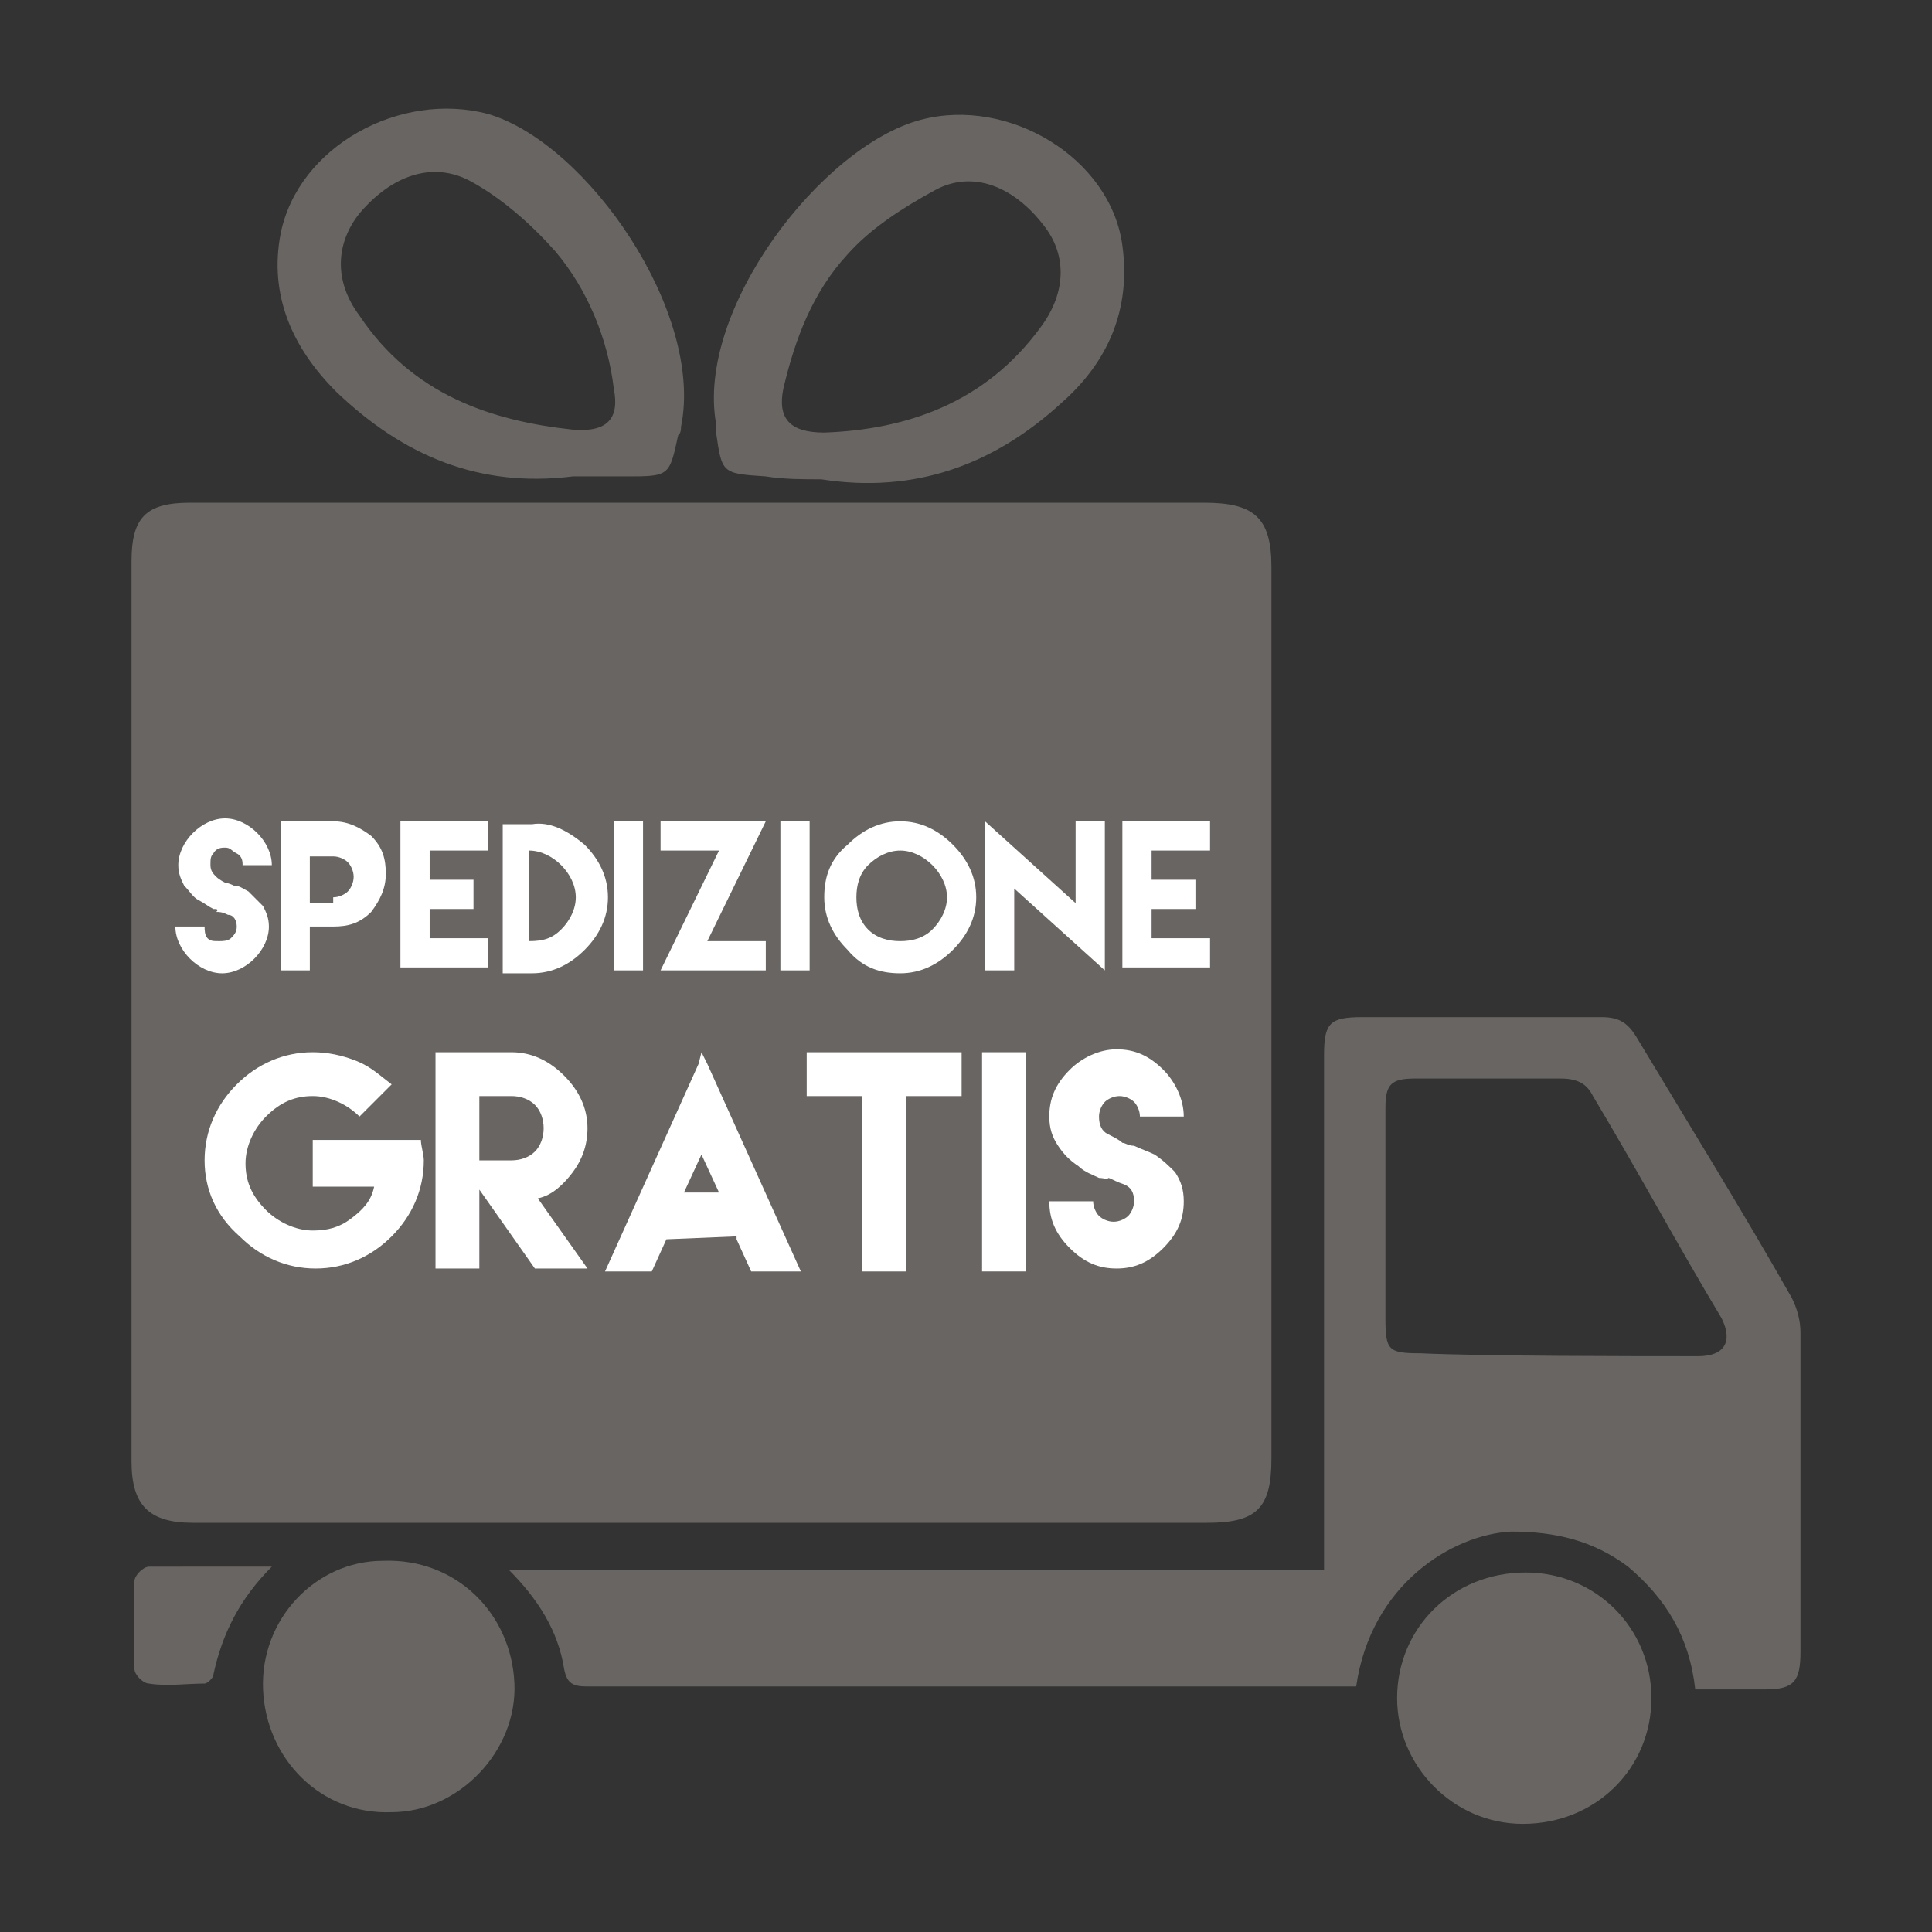
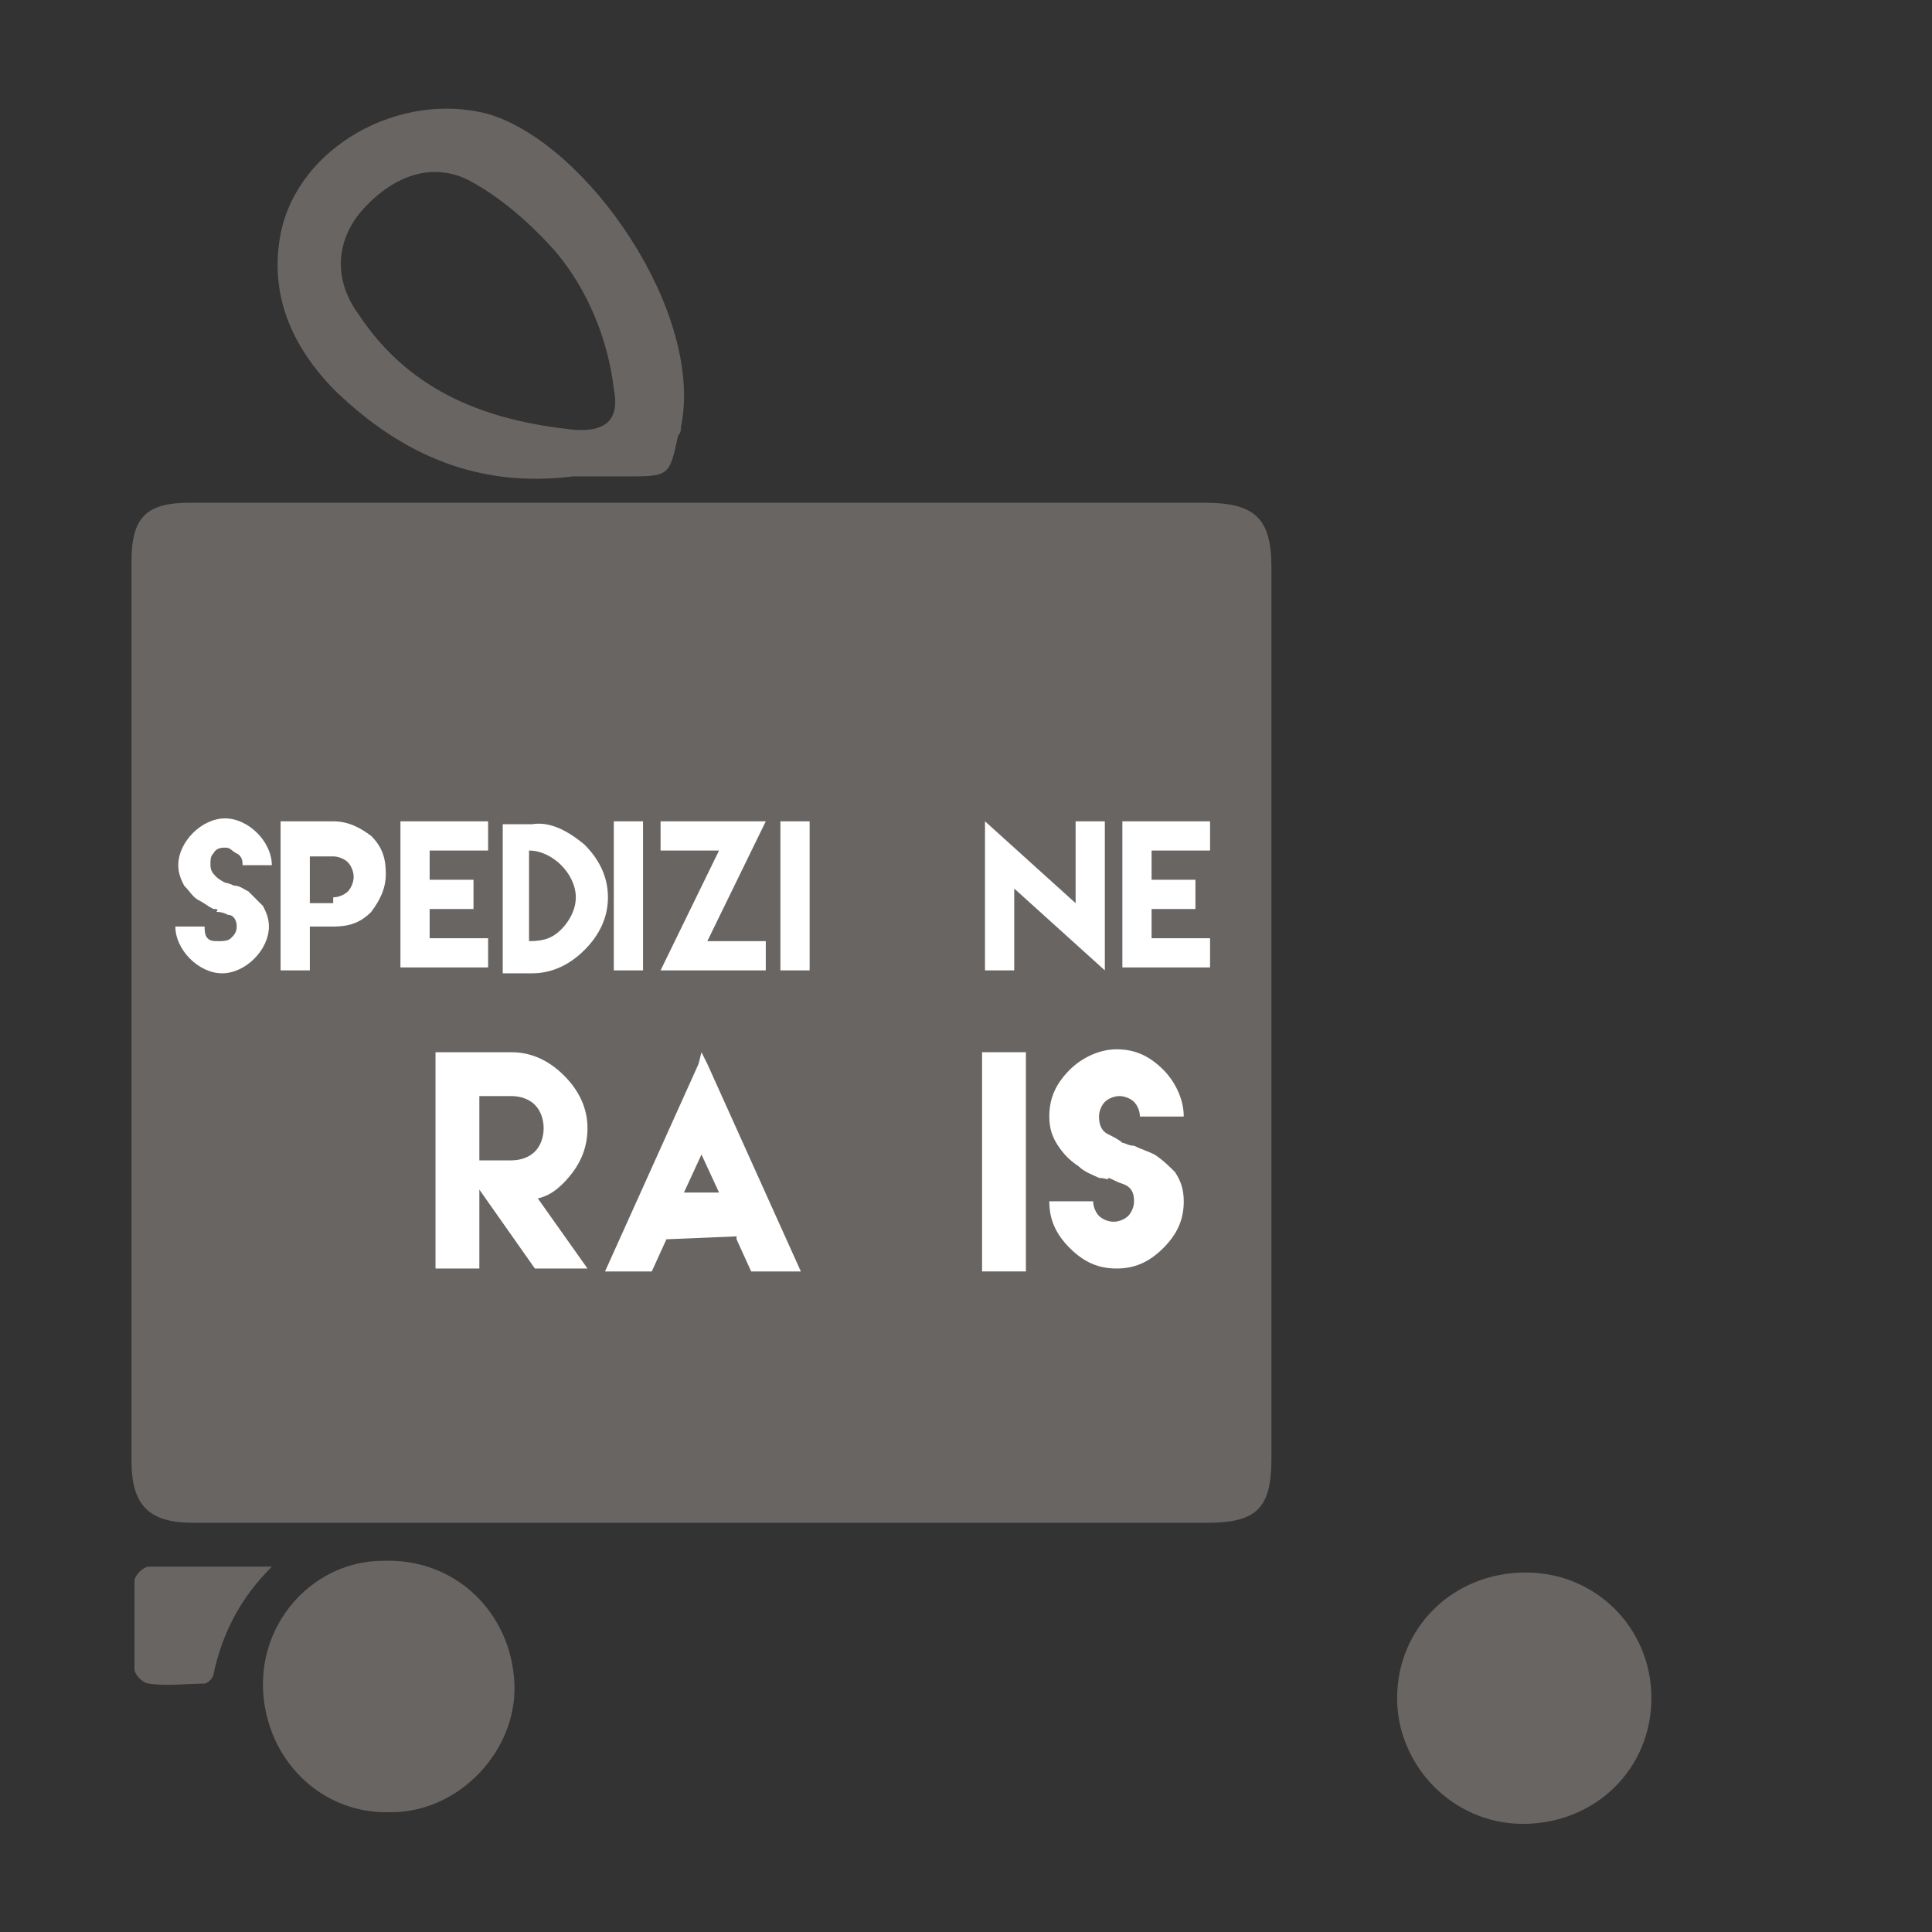
<svg xmlns="http://www.w3.org/2000/svg" version="1.1" id="Livello_1" x="0px" y="0px" viewBox="0 0 66.1 66.1" style="enable-background:new 0 0 66.1 66.1;" xml:space="preserve">
  <rect x="0" y="0" width="66.1" height="66.1" fill="#333333" stroke="none" />
  <style type="text/css">
	.st0{fill:#696563;}
	.st1{fill:#FFFFFF;}
</style>
  <path class="st0" d="M18.3,17.2c7.6,0,15.3,0,22.9,0c1.7,0,2.3,0.5,2.3,2.2c0,10.2,0,20.3,0,30.5c0,1.7-0.5,2.2-2.2,2.2  c-15.4,0-19.3,0-34.7,0c-1.5,0-2.1-0.6-2.1-2.1c0-10.3,0-20.5,0-30.8c0-1.5,0.5-2,2-2C14.2,17.2,10.6,17.2,18.3,17.2z" />
  <g>
-     <path class="st0" d="M17.4,53.7c7.7,0,20.2,0,27.9,0c0-0.3,0-0.6,0-0.8c0-5.6,0-11.2,0-16.8c0-1.1,0.2-1.3,1.3-1.3   c4.1,0,4.1,0,8.2,0c0.6,0,0.9,0.2,1.2,0.7c1.8,3,3.6,5.9,5.3,8.9c0.2,0.4,0.3,0.8,0.3,1.2c0,3.6,0,7.3,0,10.9c0,1-0.2,1.3-1.2,1.3   c-2.1,0-0.2,0-2.4,0c-0.2-1.8-1-3.1-2.3-4.2c-1.2-0.9-2.5-1.2-4-1.2c-2,0.1-4.8,1.8-5.3,5.3c-0.2,0-0.4,0-0.6,0   c-6.9,0-18.8,0-25.7,0c-0.5,0-0.7-0.1-0.8-0.6C19.1,55.8,18.4,54.7,17.4,53.7z M58.1,46.4c0.9,0,1.2-0.5,0.8-1.3   c-1.5-2.5-2.9-5.1-4.4-7.6c-0.2-0.4-0.5-0.6-1.1-0.6c-3,0-2,0-5,0c-0.8,0-1,0.2-1,1c0,2.4,0,4.8,0,7.2c0,1.1,0.1,1.2,1.2,1.2   C50.8,46.4,55.8,46.4,58.1,46.4z" />
    <path class="st0" d="M56.5,58.1c0,2.4-1.9,4.3-4.4,4.3c-2.4,0-4.3-2-4.3-4.3c0-2.4,1.9-4.3,4.4-4.3C54.6,53.8,56.5,55.7,56.5,58.1z   " />
    <path class="st0" d="M9.3,53.6c-1.1,1.1-1.7,2.3-2,3.7c0,0.1-0.2,0.3-0.3,0.3c-0.6,0-1.3,0.1-1.9,0c-0.2,0-0.5-0.3-0.5-0.5   c0-1,0-2,0-3c0-0.2,0.3-0.5,0.5-0.5C6.4,53.6,7.7,53.6,9.3,53.6z" />
  </g>
  <path class="st0" d="M9,57.8c-0.1-2.4,1.8-4.4,4.1-4.4c2.5-0.1,4.4,1.8,4.5,4.2c0.1,2.3-1.9,4.4-4.2,4.4C11,62.1,9.1,60.2,9,57.8z" />
  <path class="st0" d="M19.6,16.3c-3.2,0.4-5.8-0.7-8.1-2.9C10,11.9,9.2,10.1,9.6,8c0.6-3,4.1-4.9,7.1-4.1c3.4,1,7.4,6.8,6.6,10.7  c0,0.1,0,0.2-0.1,0.3c-0.3,1.4-0.3,1.4-1.8,1.4C20.9,16.3,20.2,16.3,19.6,16.3z M19.6,14.7c1.2,0.1,1.6-0.4,1.4-1.4  c-0.2-1.7-0.9-3.4-2-4.7c-0.8-0.9-1.8-1.8-2.9-2.4c-1.3-0.7-2.7-0.2-3.8,1.1c-0.8,1-0.9,2.3,0,3.5C14.1,13.5,16.8,14.4,19.6,14.7z" />
  <g>
-     <path class="st1" d="M12.2,36.3c0.5,0.2,0.8,0.5,1.2,0.8l-1.1,1.1c-0.4-0.4-1-0.7-1.6-0.7c-0.6,0-1.1,0.2-1.6,0.7   c-0.4,0.4-0.7,1-0.7,1.6c0,0.6,0.2,1.1,0.7,1.6c0.4,0.4,1,0.7,1.6,0.7c0.5,0,0.9-0.1,1.3-0.4c0.4-0.3,0.7-0.6,0.8-1.1h-2.1V39h2.1   h0.9h0.7c0,0.2,0.1,0.5,0.1,0.7c0,1-0.4,1.9-1.1,2.6c-0.7,0.7-1.6,1.1-2.6,1.1c-1,0-1.9-0.4-2.6-1.1C7.4,41.6,7,40.7,7,39.7   c0-1,0.4-1.9,1.1-2.6c0.7-0.7,1.6-1.1,2.6-1.1C11.2,36,11.7,36.1,12.2,36.3z" />
    <path class="st1" d="M14.9,41.2v-2.6V36h1.5h1.1c0.7,0,1.3,0.3,1.8,0.8s0.8,1.1,0.8,1.8c0,0.6-0.2,1.1-0.5,1.5   c-0.3,0.4-0.7,0.8-1.2,0.9l1.7,2.4h-1.8l-1.9-2.7v2.7h-1.5V41.2z M17.5,39.7c0.3,0,0.6-0.1,0.8-0.3s0.3-0.5,0.3-0.8   c0-0.3-0.1-0.6-0.3-0.8s-0.5-0.3-0.8-0.3h-1.1v1.1v1.1H17.5z" />
    <path class="st1" d="M22.8,42.4l-0.5,1.1H22H22h-1h-0.3l3.2-7.1L24,36l0.2,0.4l3.2,7.1h-0.3h-1H26h-0.3l-0.5-1.1l0-0.1L22.8,42.4   L22.8,42.4z M24.6,40.8L24,39.5l-0.6,1.3H24.6z" />
-     <path class="st1" d="M31,36h1.9v1.5H31v6h-1.5v-6h-1.9V36h1.9H31z" />
    <path class="st1" d="M33.6,36h1.5v7.5h-1.5V36z" />
    <path class="st1" d="M37.6,40.3c-0.2-0.1-0.5-0.2-0.7-0.4c-0.3-0.2-0.5-0.4-0.7-0.7c-0.2-0.3-0.3-0.6-0.3-1c0-0.6,0.2-1.1,0.7-1.6   c0.4-0.4,1-0.7,1.6-0.7c0.6,0,1.1,0.2,1.6,0.7c0.4,0.4,0.7,1,0.7,1.6h-1.5c0-0.2-0.1-0.4-0.2-0.5c-0.1-0.1-0.3-0.2-0.5-0.2   c-0.2,0-0.4,0.1-0.5,0.2c-0.1,0.1-0.2,0.3-0.2,0.5c0,0.3,0.1,0.5,0.3,0.6c0.2,0.1,0.4,0.2,0.5,0.3c0.1,0,0.2,0.1,0.4,0.1   c0.2,0.1,0.5,0.2,0.7,0.3c0.3,0.2,0.5,0.4,0.7,0.6c0.2,0.3,0.3,0.6,0.3,1c0,0.6-0.2,1.1-0.7,1.6s-1,0.7-1.6,0.7   c-0.6,0-1.1-0.2-1.6-0.7s-0.7-1-0.7-1.6h1.5c0,0.2,0.1,0.4,0.2,0.5c0.1,0.1,0.3,0.2,0.5,0.2c0.2,0,0.4-0.1,0.5-0.2   c0.1-0.1,0.2-0.3,0.2-0.5c0-0.3-0.1-0.5-0.4-0.6c-0.3-0.1-0.4-0.2-0.5-0.2C38,40.4,37.8,40.3,37.6,40.3z" />
  </g>
-   <path class="st0" d="M26.2,16.3c-1.5-0.1-1.5-0.1-1.7-1.5c0-0.1,0-0.2,0-0.3c-0.7-3.9,3.6-9.5,7-10.4c3-0.8,6.5,1.3,6.9,4.3  c0.3,2.2-0.5,4-2.1,5.4c-2.3,2.1-5,3.1-8.2,2.6C27.5,16.4,26.8,16.4,26.2,16.3z M35.6,11.2c0.9-1.2,0.9-2.5,0.1-3.5  c-1-1.3-2.4-1.9-3.7-1.2c-1.1,0.6-2.2,1.3-3,2.2c-1.2,1.3-1.8,2.9-2.2,4.6c-0.2,1,0.2,1.5,1.4,1.5C31,14.7,33.7,13.8,35.6,11.2z" />
  <g>
    <path class="st1" d="M7.3,31.1C7.1,31,7,30.9,6.8,30.8c-0.2-0.1-0.3-0.3-0.5-0.5c-0.1-0.2-0.2-0.4-0.2-0.7c0-0.4,0.2-0.8,0.5-1.1   c0.3-0.3,0.7-0.5,1.1-0.5c0.4,0,0.8,0.2,1.1,0.5c0.3,0.3,0.5,0.7,0.5,1.1h-1c0-0.1,0-0.3-0.2-0.4s-0.2-0.2-0.4-0.2   c-0.1,0-0.3,0-0.4,0.2c-0.1,0.1-0.1,0.2-0.1,0.4c0,0.2,0.1,0.3,0.2,0.4c0.1,0.1,0.3,0.2,0.3,0.2c0,0,0.1,0,0.3,0.1   c0.2,0,0.3,0.1,0.5,0.2C8.7,30.7,8.8,30.8,9,31c0.1,0.2,0.2,0.4,0.2,0.7c0,0.4-0.2,0.8-0.5,1.1c-0.3,0.3-0.7,0.5-1.1,0.5   c-0.4,0-0.8-0.2-1.1-0.5c-0.3-0.3-0.5-0.7-0.5-1.1h1c0,0.1,0,0.3,0.1,0.4c0.1,0.1,0.2,0.1,0.4,0.1c0.1,0,0.3,0,0.4-0.1   c0.1-0.1,0.2-0.2,0.2-0.4c0-0.2-0.1-0.4-0.3-0.4c-0.2-0.1-0.3-0.1-0.4-0.1C7.5,31.1,7.4,31.1,7.3,31.1z" />
    <path class="st1" d="M9.6,31.7v-1.8v-1.8h1h0.8c0.5,0,0.9,0.2,1.3,0.5c0.4,0.4,0.5,0.8,0.5,1.3c0,0.5-0.2,0.9-0.5,1.3   c-0.4,0.4-0.8,0.5-1.3,0.5h-0.8v1.5h-1V31.7z M11.4,30.7c0.2,0,0.4-0.1,0.5-0.2s0.2-0.3,0.2-0.5c0-0.2-0.1-0.4-0.2-0.5   s-0.3-0.2-0.5-0.2h-0.8v0.8v0.8H11.4z" />
    <path class="st1" d="M16.7,28.1v1h-2v1h1.5v1h-1.5v1h2v1h-2h-1v-2v-1v-2H16.7z" />
    <path class="st1" d="M20,28.9c0.5,0.5,0.8,1.1,0.8,1.8c0,0.7-0.3,1.3-0.8,1.8c-0.5,0.5-1.1,0.8-1.8,0.8h-1v-5.1h1   C18.8,28.1,19.4,28.4,20,28.9z M19.2,31.8c0.3-0.3,0.5-0.7,0.5-1.1c0-0.4-0.2-0.8-0.5-1.1c-0.3-0.3-0.7-0.5-1.1-0.5v3.1   C18.6,32.2,18.9,32.1,19.2,31.8z" />
    <path class="st1" d="M21,28.1h1v5.1h-1V28.1z" />
    <path class="st1" d="M26.2,28.1l-2,4.1h2v1h-3.6l2-4.1h-2v-1H26.2z" />
    <path class="st1" d="M26.7,28.1h1v5.1h-1V28.1z" />
-     <path class="st1" d="M32.6,28.9c0.5,0.5,0.8,1.1,0.8,1.8c0,0.7-0.3,1.3-0.8,1.8c-0.5,0.5-1.1,0.8-1.8,0.8c-0.7,0-1.3-0.2-1.8-0.8   c-0.5-0.5-0.8-1.1-0.8-1.8c0-0.7,0.2-1.3,0.8-1.8c0.5-0.5,1.1-0.8,1.8-0.8C31.5,28.1,32.1,28.4,32.6,28.9z M29.7,29.6   c-0.3,0.3-0.4,0.7-0.4,1.1c0,0.4,0.1,0.8,0.4,1.1c0.3,0.3,0.7,0.4,1.1,0.4c0.4,0,0.8-0.1,1.1-0.4c0.3-0.3,0.5-0.7,0.5-1.1   c0-0.4-0.2-0.8-0.5-1.1c-0.3-0.3-0.7-0.5-1.1-0.5C30.4,29.1,30,29.3,29.7,29.6z" />
    <path class="st1" d="M36.8,30.9v-2.8h1v5.1l-3.1-2.8v2.8h-1v-5.1L36.8,30.9z" />
    <path class="st1" d="M41.4,28.1v1h-2v1h1.5v1h-1.5v1h2v1h-2h-1v-2v-1v-2H41.4z" />
  </g>
</svg>